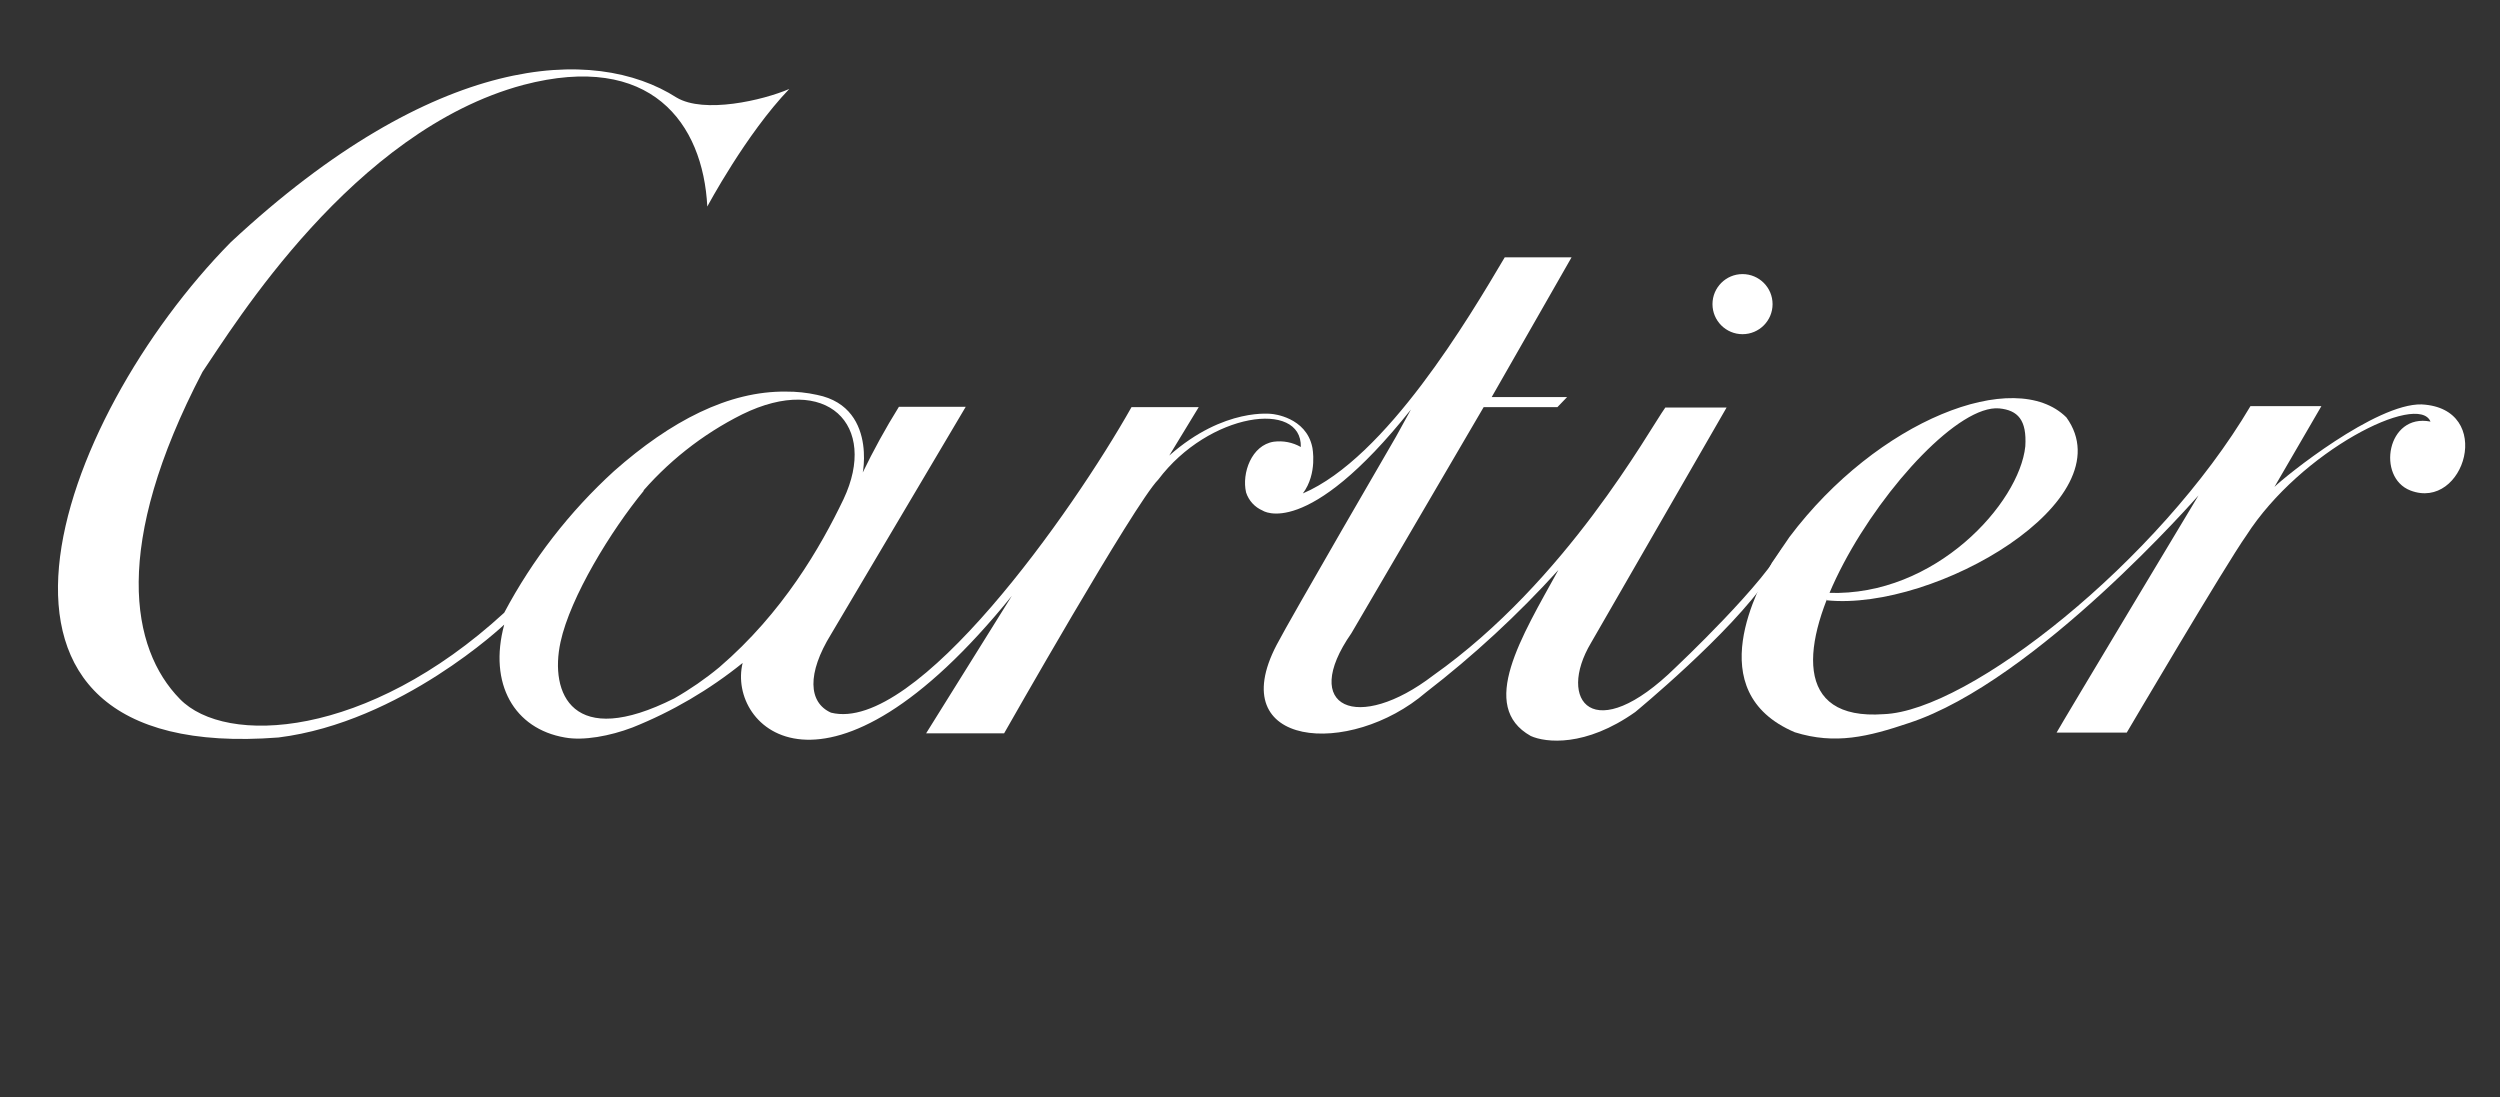
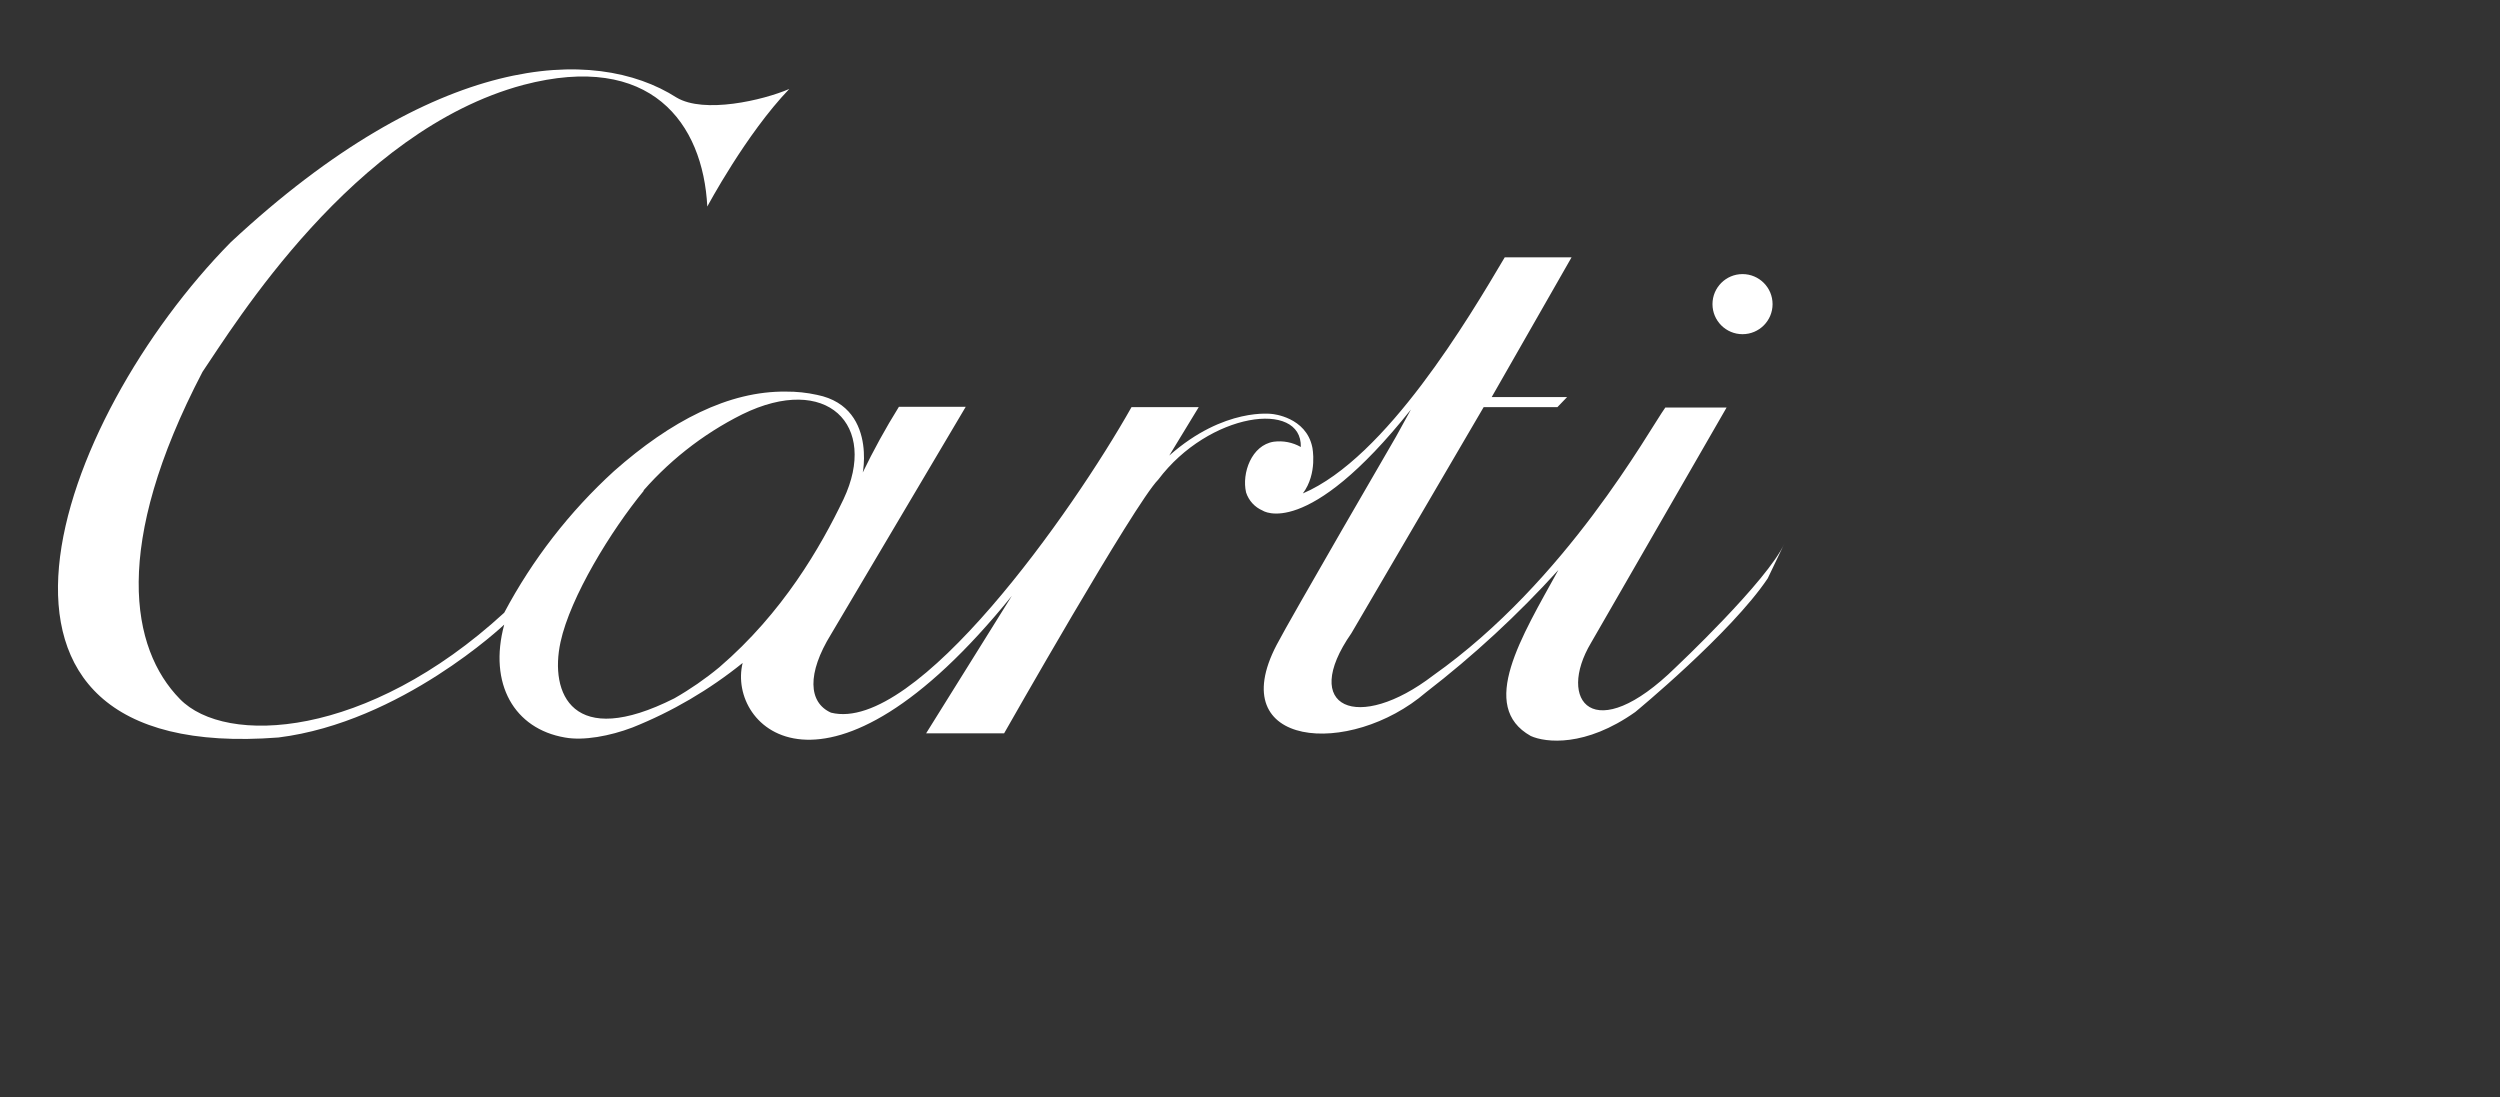
<svg xmlns="http://www.w3.org/2000/svg" version="1.1" id="Calque_1" x="0px" y="0px" width="382.72px" height="168px" viewBox="0 0 382.72 168" enable-background="new 0 0 382.72 168" xml:space="preserve">
  <rect x="0" y="0" width="382.72" height="168" fill="#333333" stroke="none" />
-   <path fill="#FFFFFF" d="M336.62,75.75c0,0-21.09,35.12-21.78,36.4h10.74c0,0,15.21-25.82,18.29-30.15c8.33-13,26.33-22,28.21-17.46  c-6.67-1.32-8.31,8.54-3.07,10.55c8.28,3.18,13-12.6,1.71-13.18c-7-0.18-20.89,11-22.53,12.63l7.19-12.37h-10.86  c-14,23.71-43.13,46.7-56.15,47.16c-27.87,2,5.55-47.85,17.68-46.81c2.87,0.28,4.25,1.78,4,5.81c-0.9,8.69-13.77,23-30.1,22.43  l-0.3,1.14c16.64,1.7,45.83-15.35,36.69-28c-7.86-7.81-28.94,0.41-42.41,18.33l-2.68,3.94c-1.84,3.52-11.19,19.67,3.51,25.93  c6.2,1.94,11.26,0.68,17.46-1.41c19.5-6.37,44.42-34.93,44.42-34.93" />
  <path fill="#FFFFFF" d="M270.62,88.54C265,96.93,250.34,109,250.34,109c-7.63,5.4-13.73,4.7-16,3.67  c-8.07-4.52-1.42-15.16,4.23-25.41l0,0c-6.192,6.834-12.979,13.105-20.28,18.74c-11.64,10-31.07,8.48-22.86-7.26  c2.07-4,18.28-31.89,18.28-31.89l2.29-4.16c-16,20.1-22.71,15.47-22.71,15.47c-1.204-0.514-2.127-1.524-2.53-2.77  c-0.69-2.94,0.83-7.25,4.24-7.77c1.431-0.186,2.884,0.098,4.14,0.81c0.19-7.23-14.07-5.32-21.83,5  c-3.61,3.63-23.59,38.83-23.59,38.83h-11.94l13.12-21.04c-28.3,35-43.65,20.2-41.21,10.27c-5.099,4.116-10.785,7.447-16.87,9.88  c-3.44,1.31-7.5,2.06-10.35,1.53c-7.73-1.33-11.73-8.2-9.28-17.28c0,0-15.76,14.94-34.56,17.28c-53.1,4.1-34.06-48.66-7.29-75.83  C66.55,8,90.94,6.86,103.57,14.93c4.21,2.52,13.21,0.43,17.26-1.31c-6.64,6.91-12.55,18-12.55,18C107.62,18.84,99.65,7.87,80.11,13  C54,20,35.8,49.88,31,56.93C17.11,83.53,20,99.3,27.53,107c7,7.21,28.64,6.1,49.66-13.2C81.509,85.663,87.195,78.329,94,72.12  l4.56,3c-5,6.08-11.25,16.25-12.75,23.17c-1.71,7.89,1.82,16.48,17.42,8.62c2.434-1.387,4.743-2.983,6.9-4.77  c9.71-8.34,15.48-18.37,19-25.71c5.38-11.38-2.55-19.35-15.5-13c-6.133,3.061-11.564,7.362-15.95,12.63L94,72.12  c8.7-7.69,17.56-12.28,26.33-12.17c1.597-0.012,3.19,0.156,4.75,0.5c10,2,6.5,14.33,6.94,12c1.68-3.488,3.546-6.883,5.59-10.17  h10.23L127.22,97.1c-3.7,6-3.48,10.45,0,12c13,3.26,37-30.78,46-46.77h10.29L179,69.74c8.45-7.47,15.79-6.36,15.79-6.36  s5.17,0.45,6.11,5.1c0,0,0.84,4-1.45,7.06c12.77-5.45,25.47-26.95,30.91-36.15h10.23l-12.23,21.4h11.54l-1.48,1.54h-11.29  l-20.24,34.6c-8,11.49,1,15.29,12.53,6.46c20.41-14.43,33-37.5,35.52-41h9.38l-20.74,36c-5.32,8.9,0.37,16.11,12.94,3.78  c0,0,14.11-13.28,16.67-19" />
  <circle fill="#FFFFFF" cx="266.76" cy="46.56" r="4.6" />
</svg>